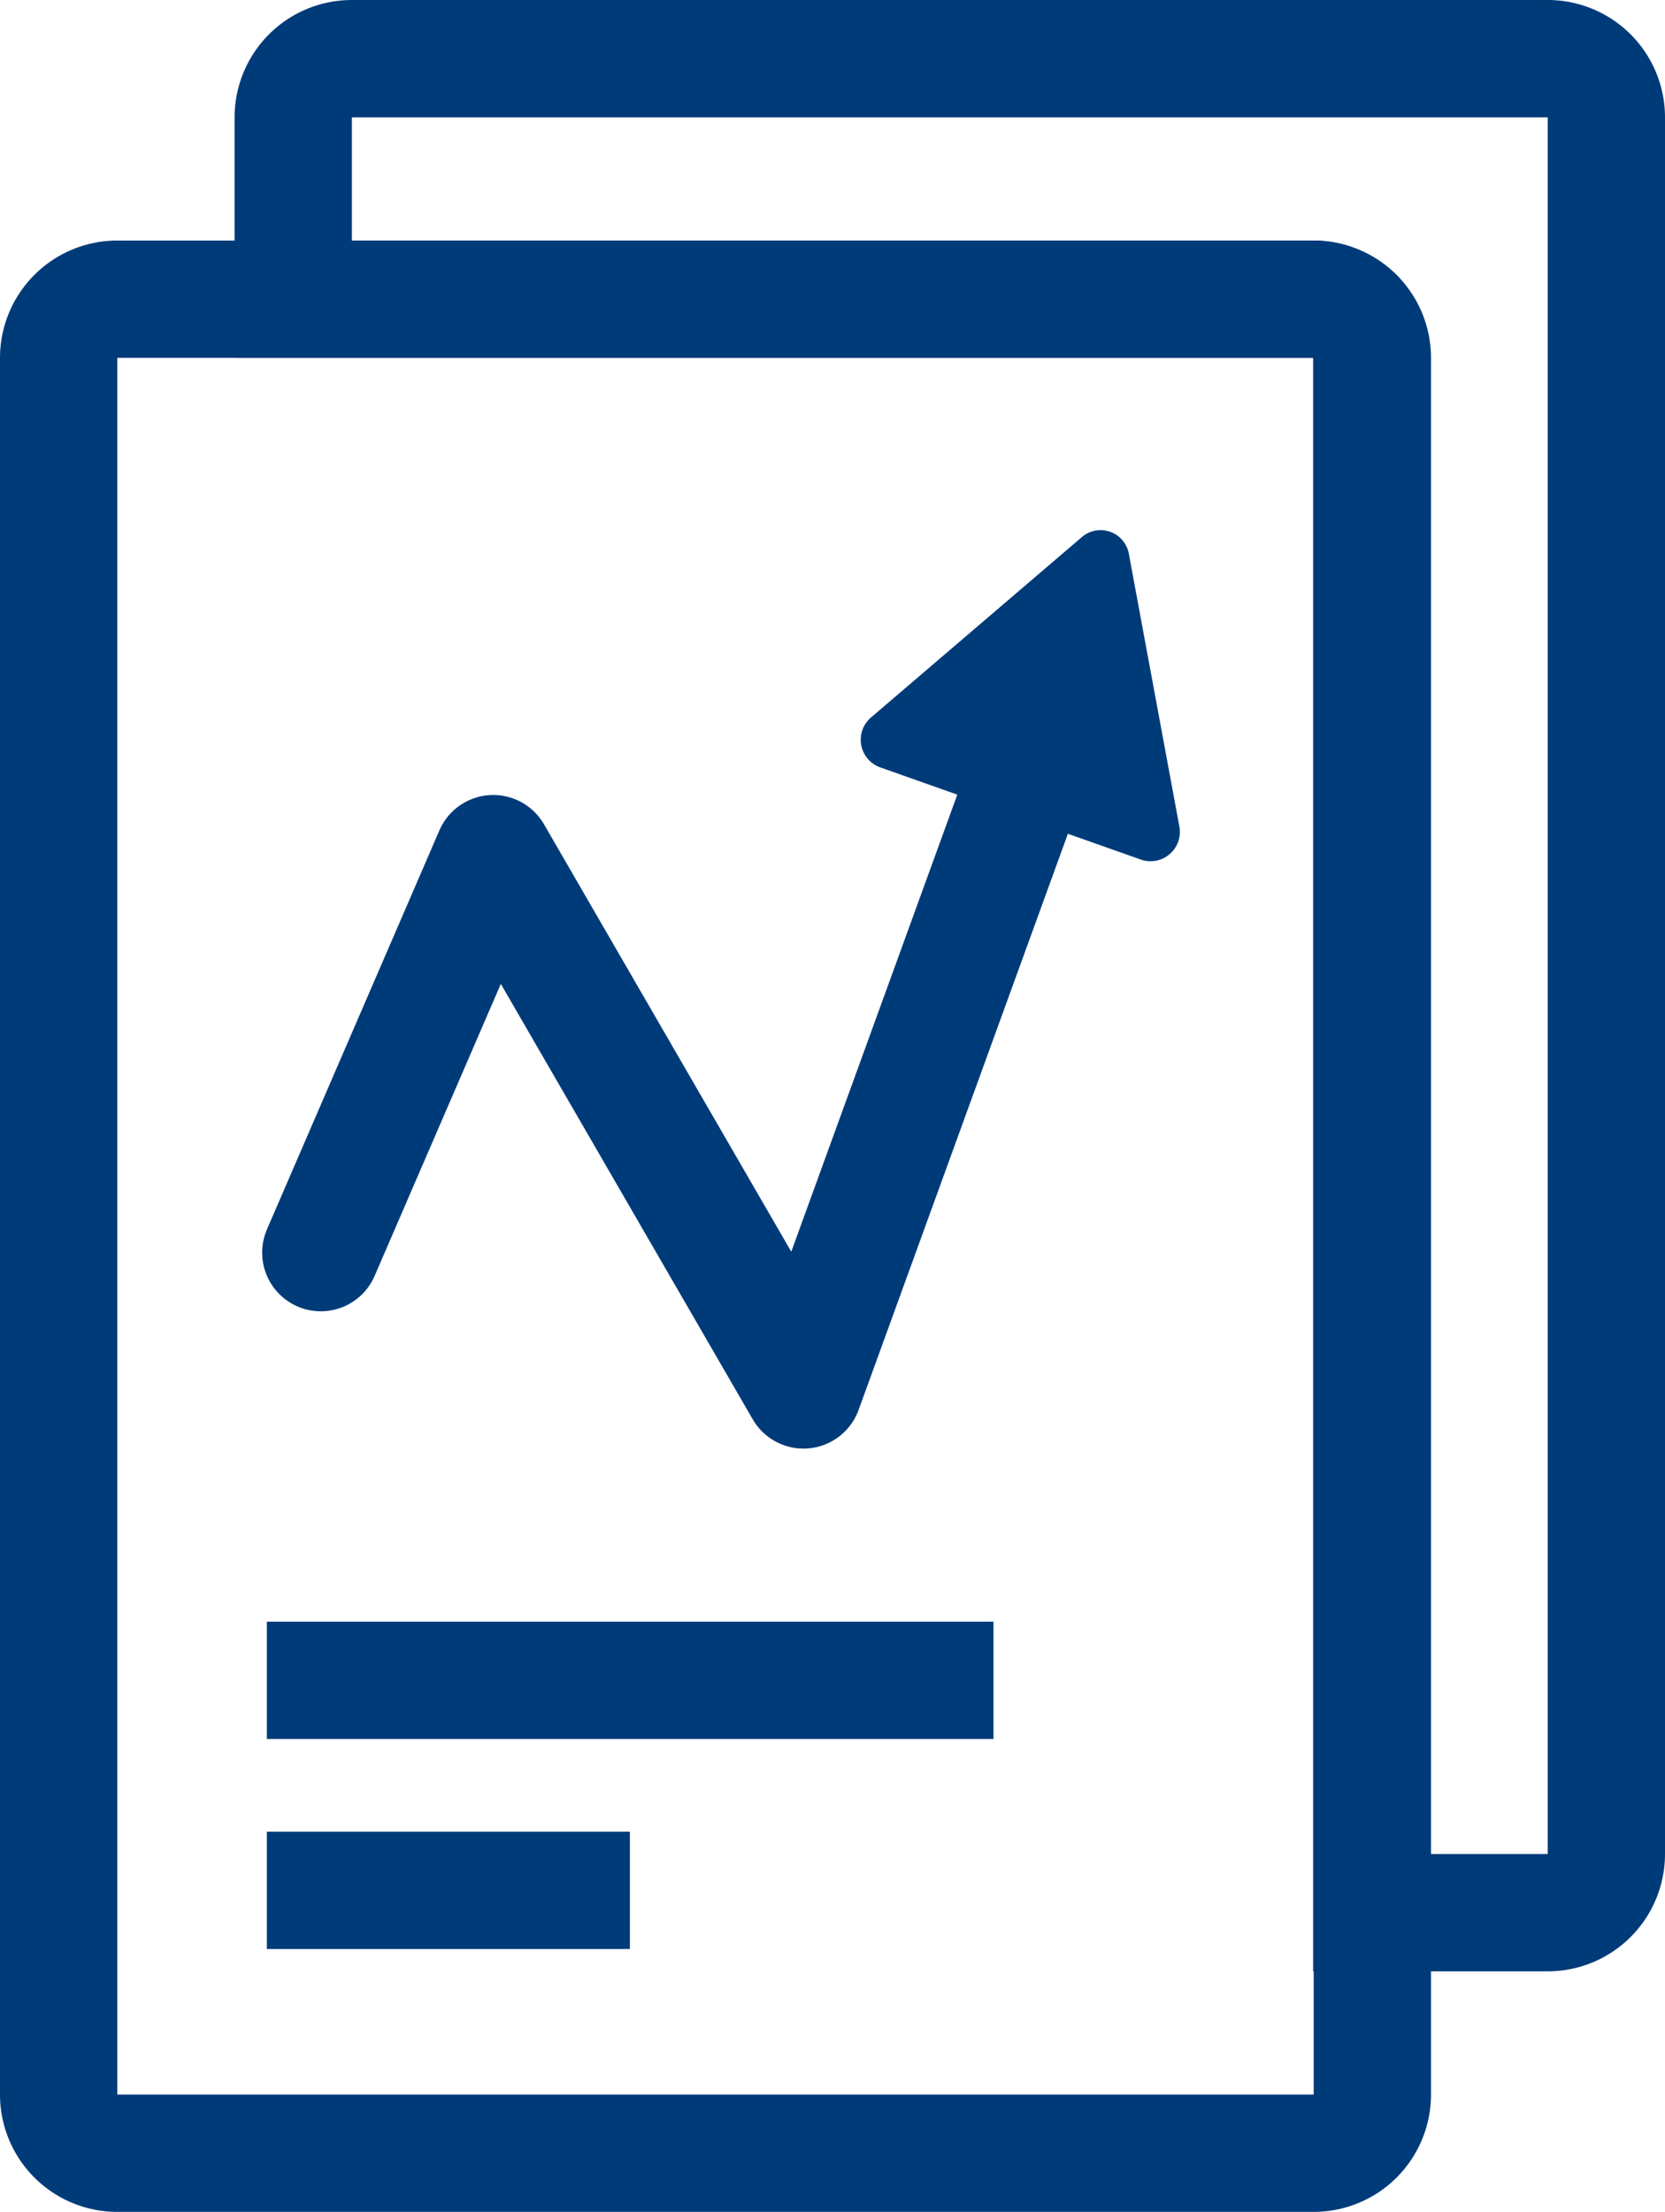
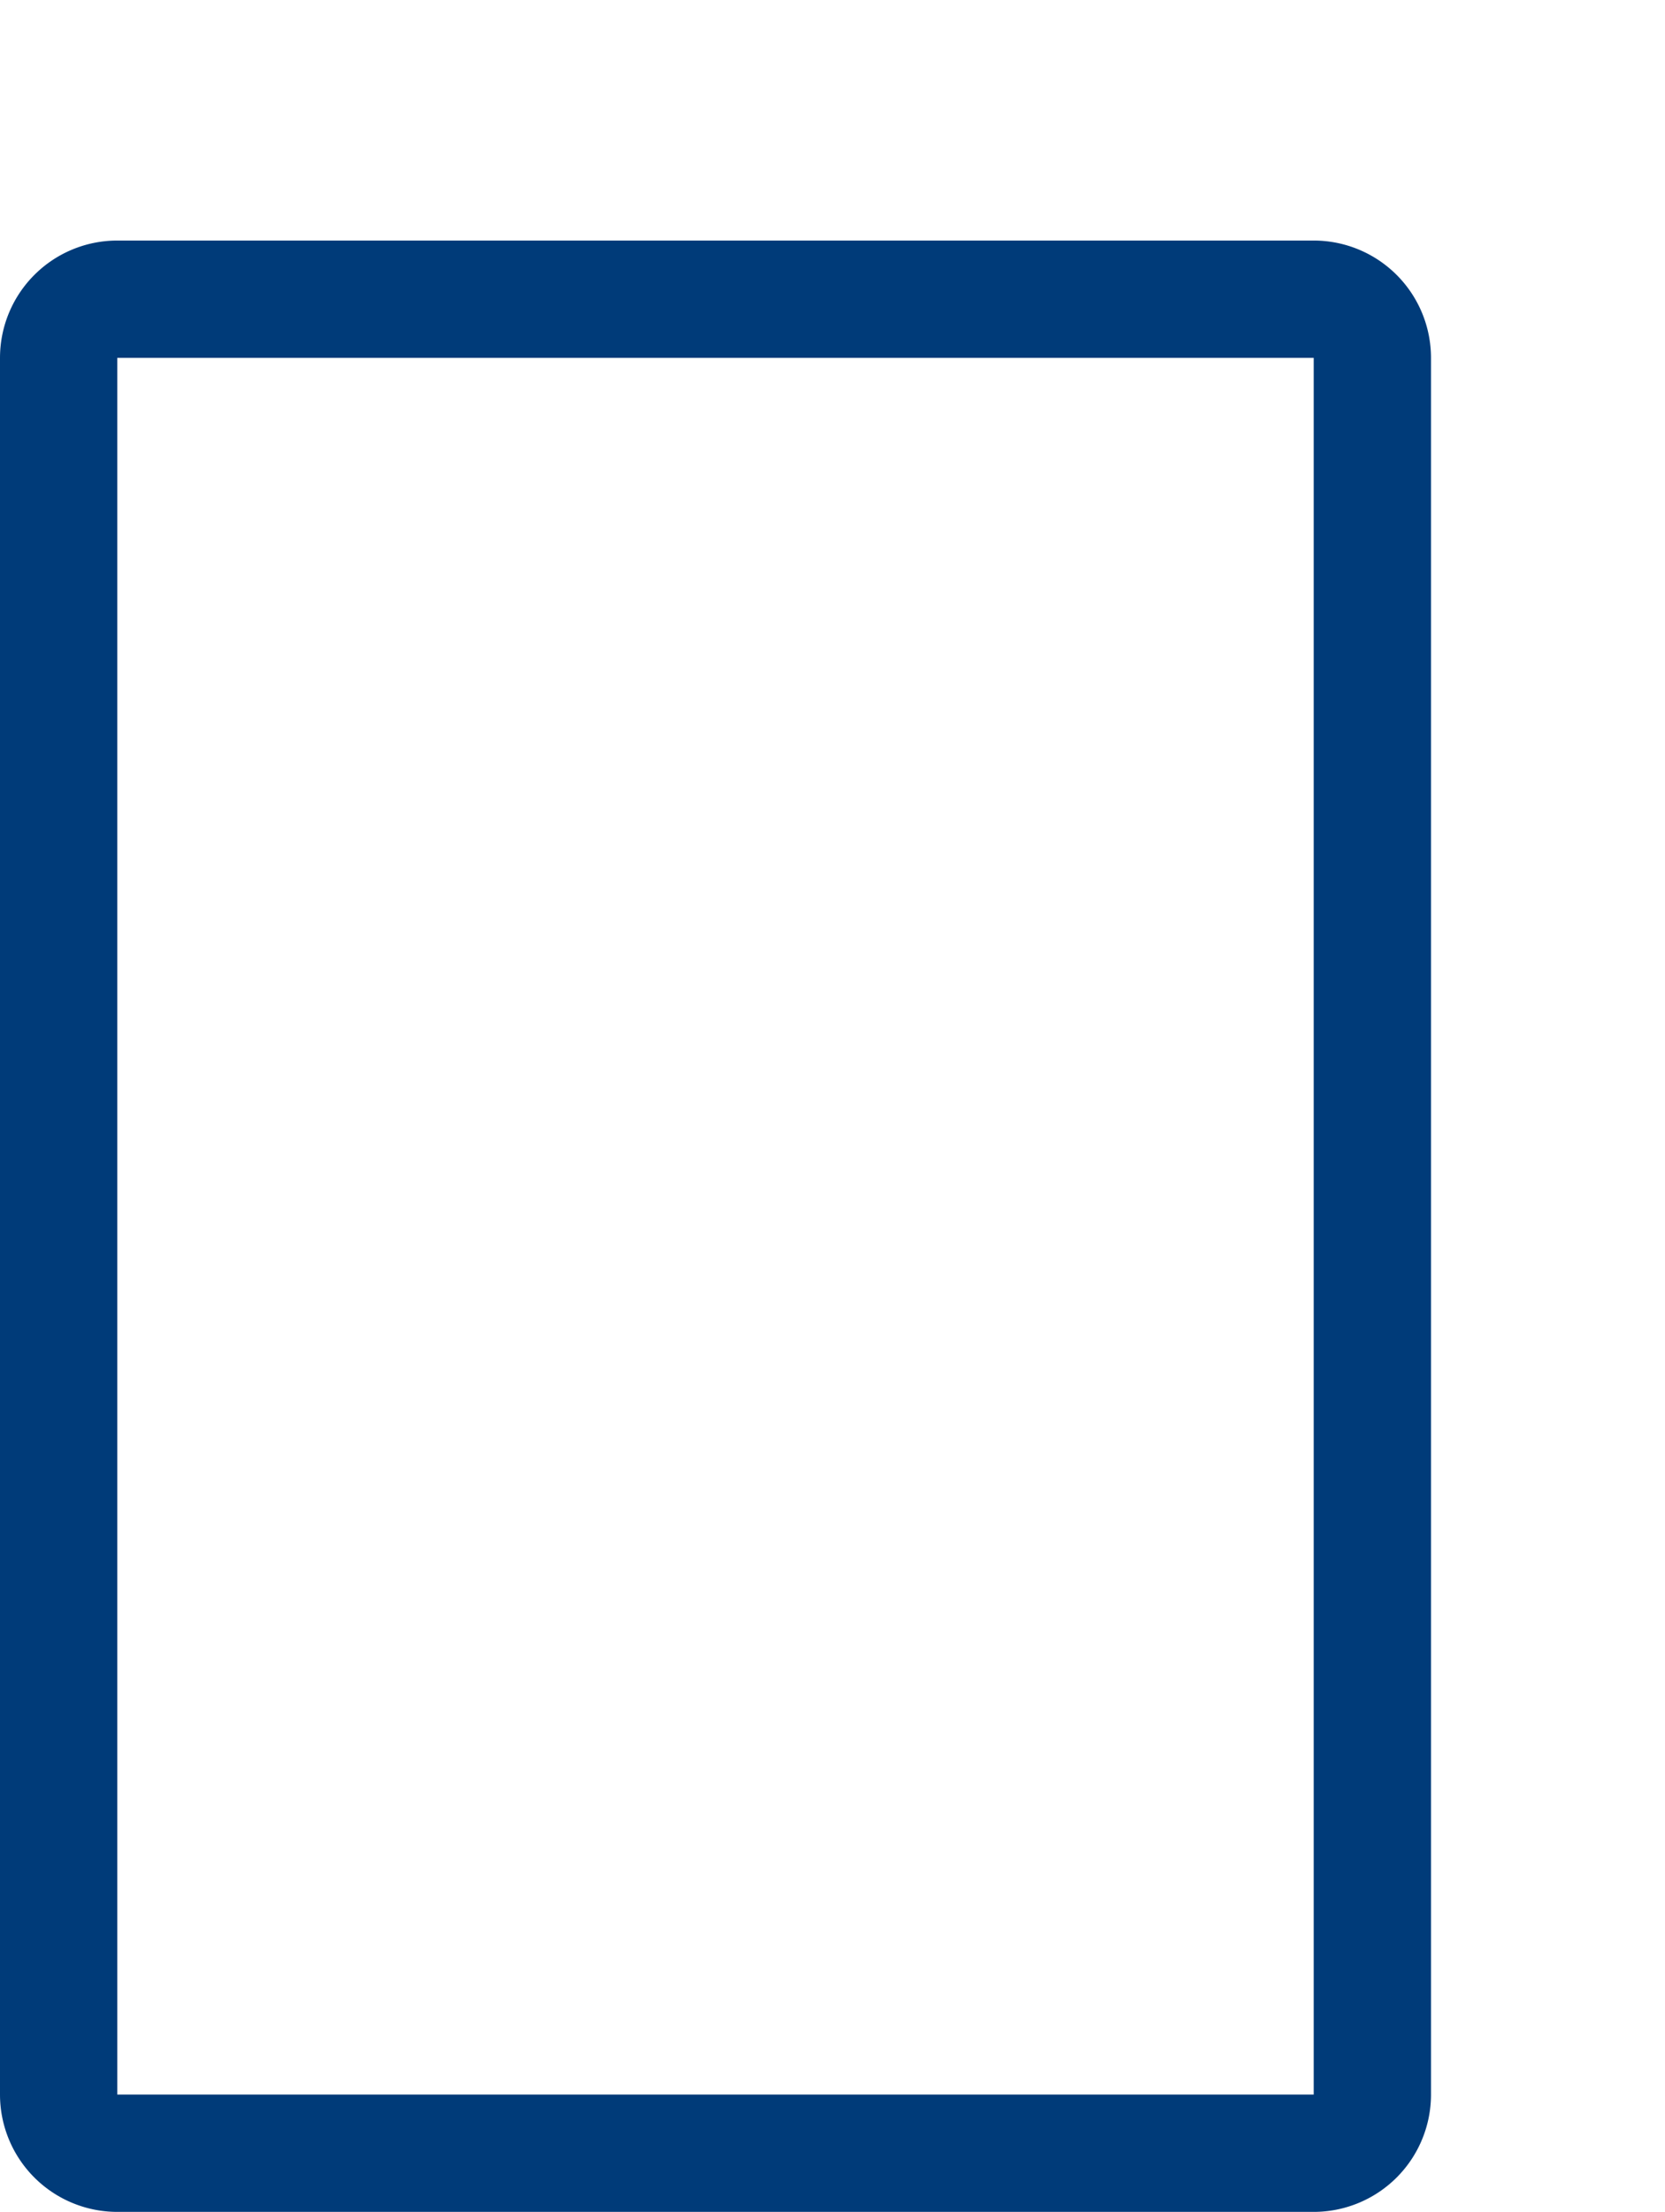
<svg xmlns="http://www.w3.org/2000/svg" viewBox="0 0 28.39 37.7">
  <defs>
    <style>.cls-1,.cls-2{fill:none;stroke:#003b79;stroke-width:2px;}.cls-1{stroke-miterlimit:10;}.cls-2{stroke-linecap:round;stroke-linejoin:round;}.cls-3{fill:#003b79;}</style>
  </defs>
  <title>reporty</title>
  <g id="Vrstva_2" data-name="Vrstva 2">
    <g id="Layer_1" data-name="Layer 1">
      <path class="cls-1" d="M23.4,6.1V35.7a1,1,0,0,1-1,1H2a1,1,0,0,1-1-1V6.1a1,1,0,0,1,1-1H22.4A1,1,0,0,1,23.4,6.1Z" />
-       <path class="cls-1" d="M27.39,2V31.6a1,1,0,0,1-1,1h-3V6.1a1,1,0,0,0-1-1H5V2A1,1,0,0,1,6,1h20.4A1,1,0,0,1,27.39,2Z" />
-       <polyline class="cls-2" points="5.47 21.35 8.41 14.55 13.7 23.69 17.89 12.16" />
-       <path class="cls-3" d="M18.44,9.16l-3.59,3.07a.5.5,0,0,0,.16.85l4.44,1.57a.5.5,0,0,0,.66-.56l-.86-4.64A.49.49,0,0,0,18.44,9.16Z" />
-       <line class="cls-1" x1="4.55" y1="28.64" x2="16.94" y2="28.64" />
-       <line class="cls-1" x1="4.55" y1="32.22" x2="10.74" y2="32.22" />
    </g>
  </g>
</svg>